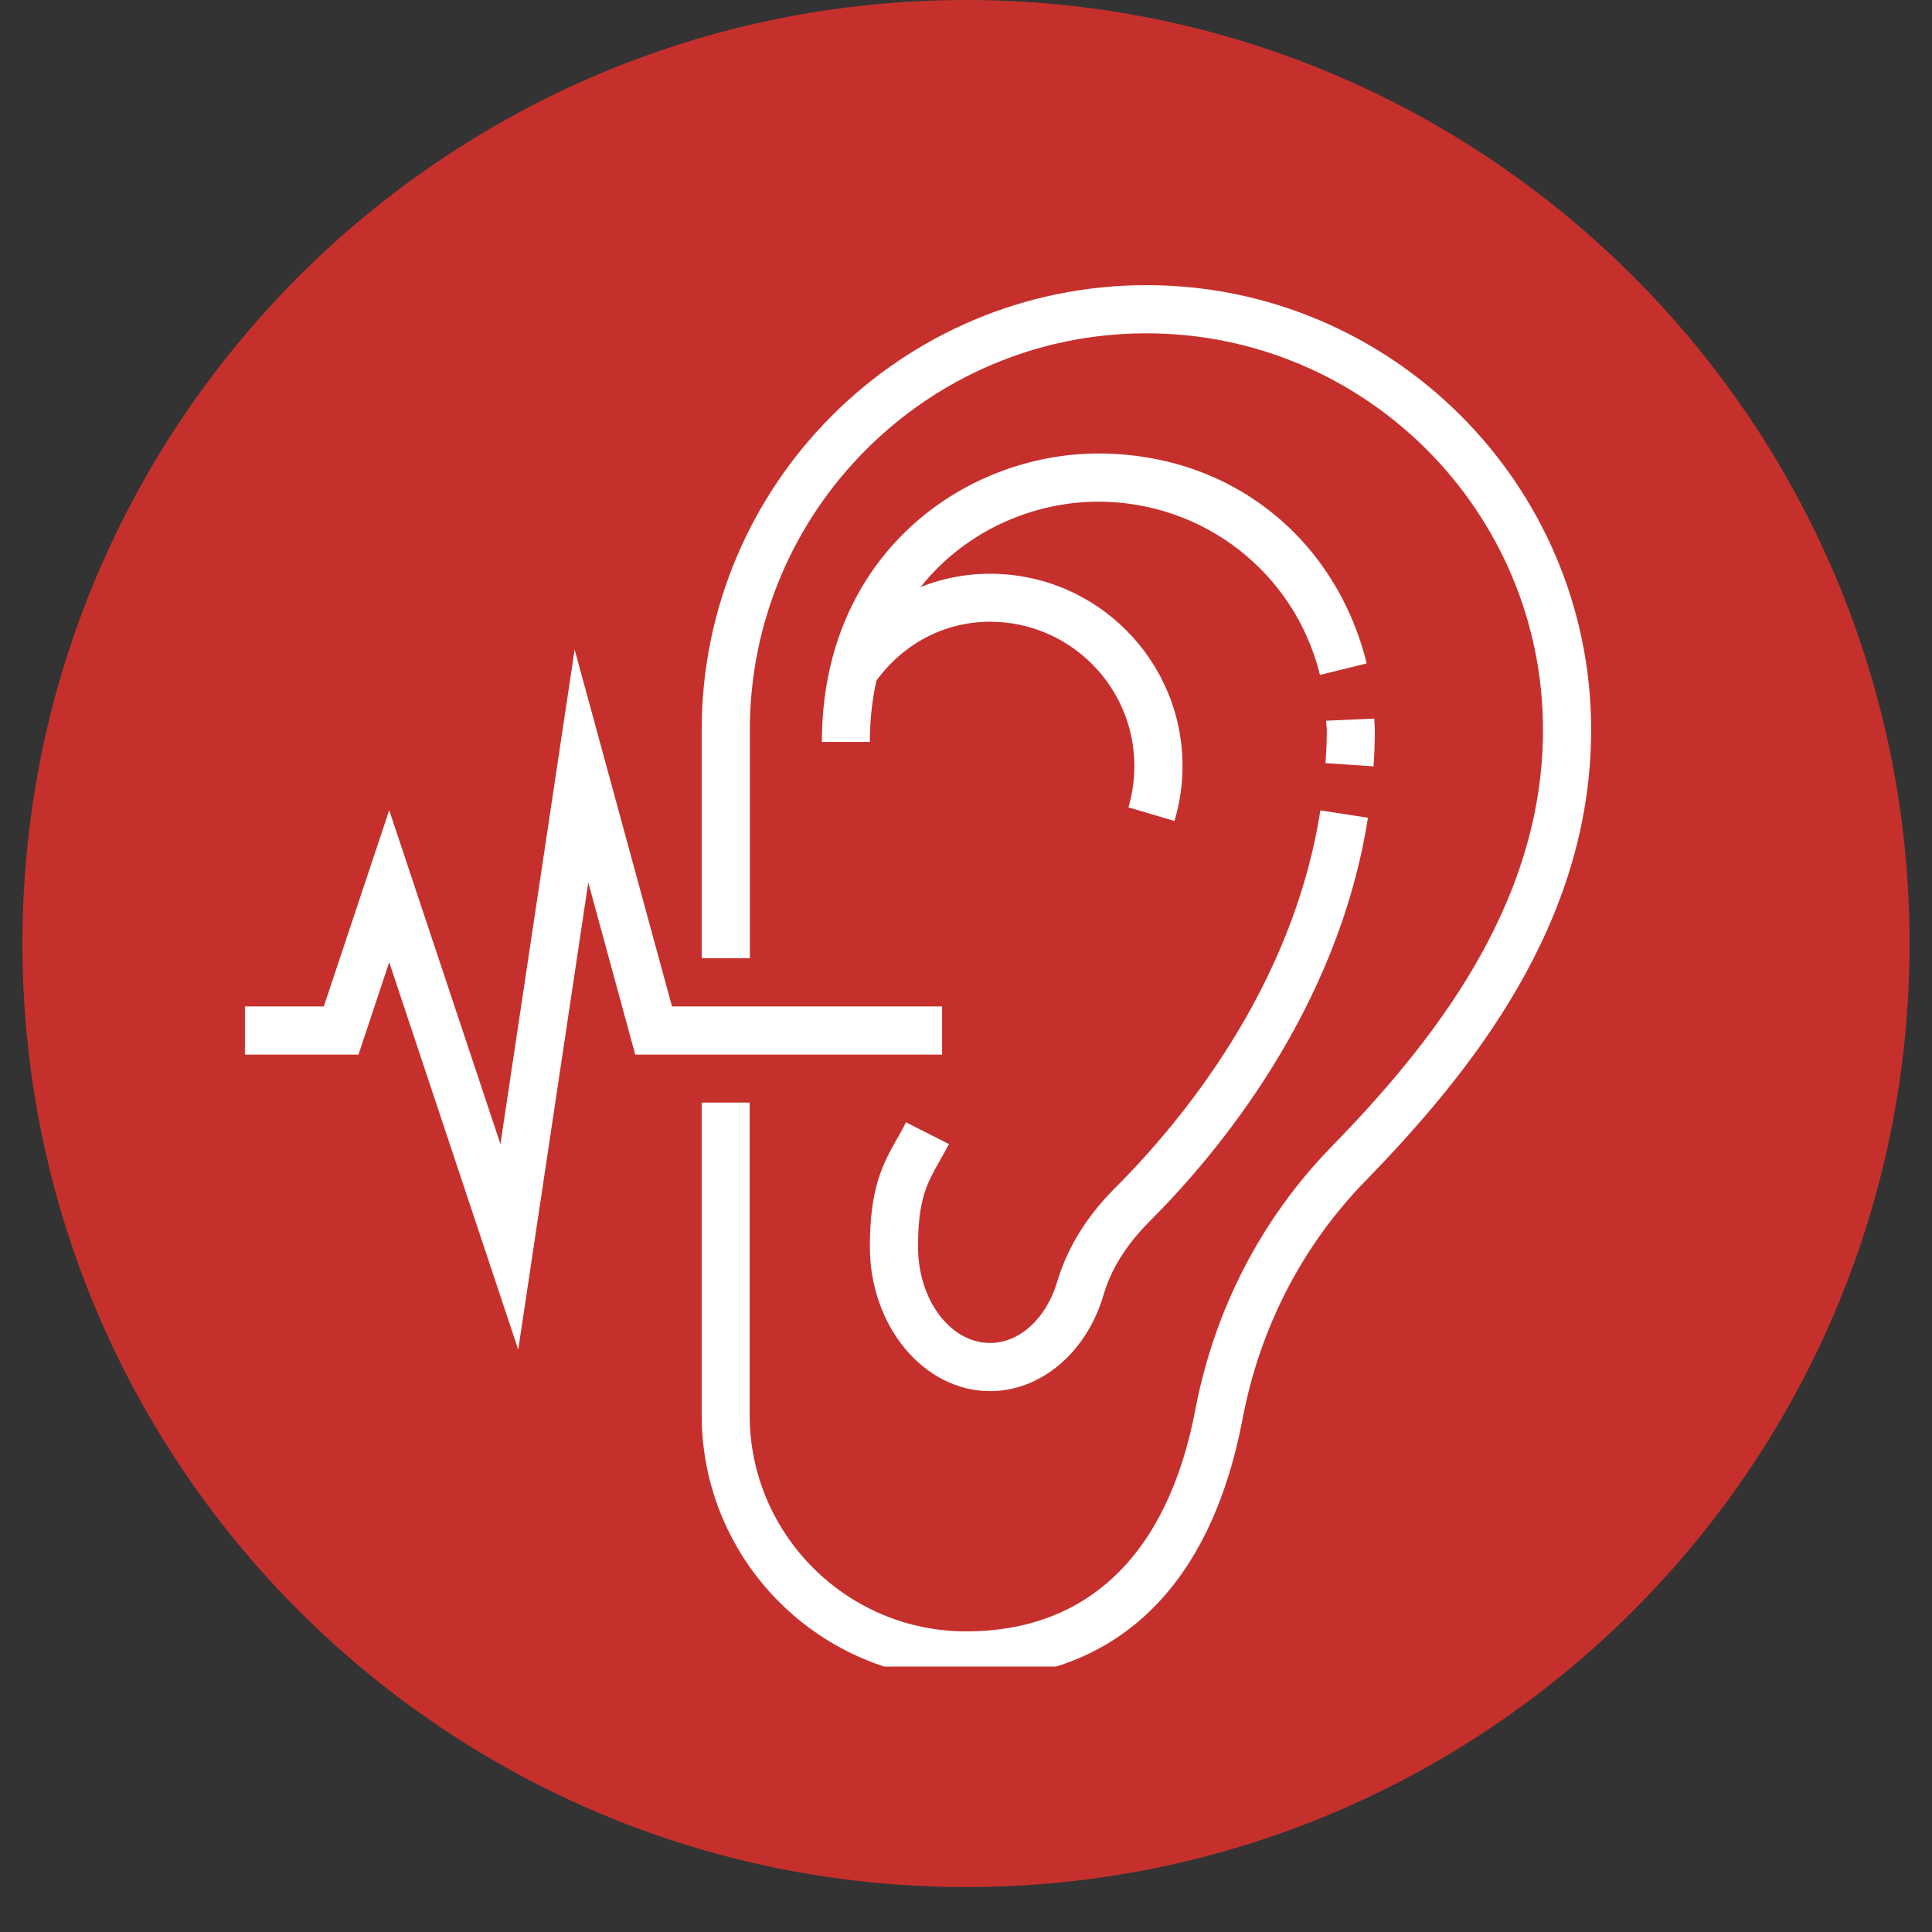
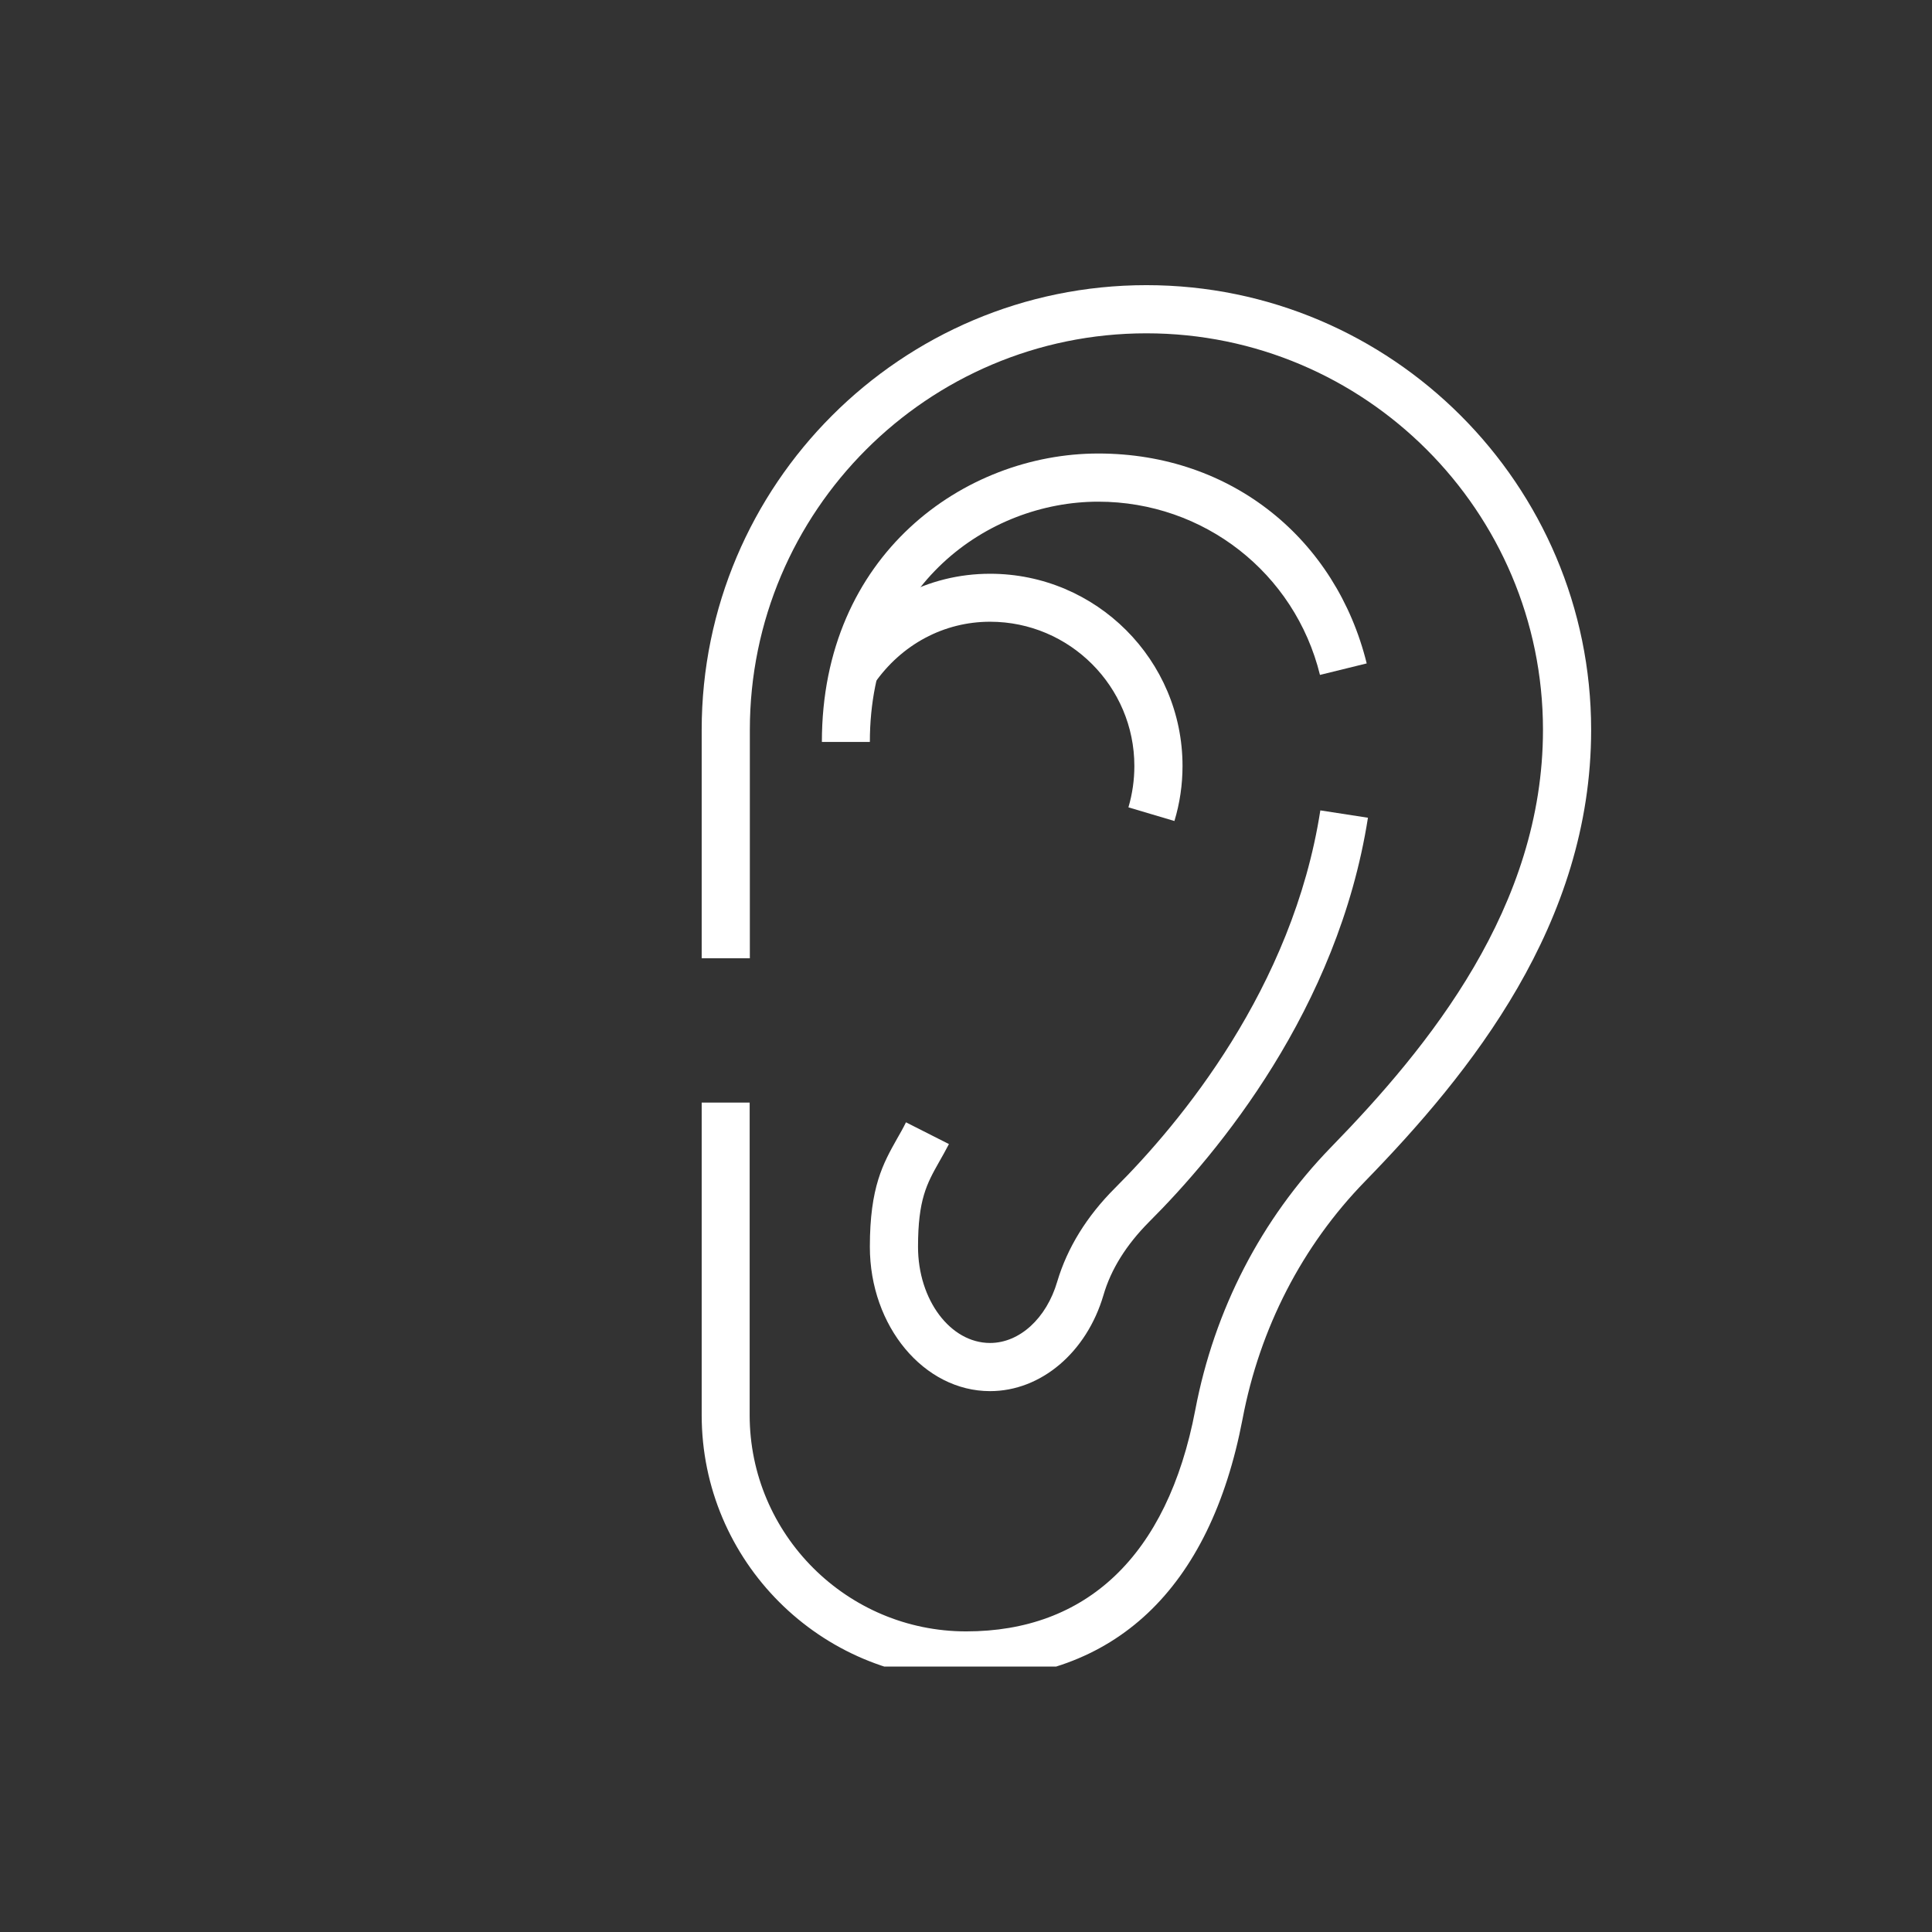
<svg xmlns="http://www.w3.org/2000/svg" width="56" zoomAndPan="magnify" viewBox="0 0 42 42" height="56" preserveAspectRatio="xMidYMid meet" version="1.0">
  <rect x="0" y="0" width="42" height="42" fill="#333333" stroke="none" />
  <defs>
    <clipPath id="a16ca0169b">
      <path d="M 0.488 0 L 41.512 0 L 41.512 41.023 L 0.488 41.023 Z M 0.488 0 " clip-rule="nonzero" />
    </clipPath>
    <clipPath id="aaab79bfbd">
-       <path d="M 21 0 C 9.672 0 0.488 9.184 0.488 20.512 C 0.488 31.84 9.672 41.023 21 41.023 C 32.328 41.023 41.512 31.84 41.512 20.512 C 41.512 9.184 32.328 0 21 0 Z M 21 0 " clip-rule="nonzero" />
+       <path d="M 21 0 C 9.672 0 0.488 9.184 0.488 20.512 C 32.328 41.023 41.512 31.84 41.512 20.512 C 41.512 9.184 32.328 0 21 0 Z M 21 0 " clip-rule="nonzero" />
    </clipPath>
    <clipPath id="2adfe2c338">
      <path d="M 15 6.195 L 34.625 6.195 L 34.625 36.23 L 15 36.23 Z M 15 6.195 " clip-rule="nonzero" />
    </clipPath>
    <clipPath id="390900a47f">
-       <path d="M 5.324 14 L 21 14 L 21 30 L 5.324 30 Z M 5.324 14 " clip-rule="nonzero" />
-     </clipPath>
+       </clipPath>
  </defs>
  <g clip-path="url(#a16ca0169b)">
    <g clip-path="url(#aaab79bfbd)">
-       <path fill="#c6302c" d="M 0.488 0 L 41.512 0 L 41.512 41.023 L 0.488 41.023 Z M 0.488 0 " fill-opacity="1" fill-rule="nonzero" />
-     </g>
+       </g>
  </g>
  <g clip-path="url(#2adfe2c338)">
    <path fill="#ffffff" d="M 21.004 36.512 C 17.832 36.512 15.254 33.934 15.254 30.762 L 15.254 23.969 L 16.297 23.969 L 16.297 30.762 C 16.297 33.355 18.41 35.465 21.004 35.465 C 23.598 35.465 25.375 33.848 25.984 30.652 C 26.398 28.473 27.418 26.504 28.926 24.949 C 31.078 22.742 33.543 19.711 33.543 15.867 C 33.543 11.113 29.676 7.246 24.922 7.246 C 20.168 7.246 16.301 11.113 16.301 15.867 L 16.301 20.832 L 15.254 20.832 L 15.254 15.867 C 15.254 10.535 19.59 6.199 24.922 6.199 C 30.254 6.199 34.59 10.539 34.59 15.867 C 34.59 20.086 31.965 23.328 29.676 25.68 C 28.309 27.082 27.387 28.871 27.012 30.848 C 26.305 34.551 24.227 36.512 21 36.512 Z M 21.004 36.512 " fill-opacity="1" fill-rule="nonzero" />
  </g>
  <path fill="#ffffff" d="M 21.523 30.242 C 20.086 30.242 18.91 28.832 18.91 27.105 C 18.91 25.801 19.199 25.293 19.504 24.75 C 19.566 24.641 19.633 24.527 19.695 24.398 L 20.629 24.871 C 20.555 25.012 20.484 25.141 20.414 25.262 C 20.148 25.734 19.957 26.078 19.957 27.105 C 19.957 28.258 20.66 29.195 21.523 29.195 C 22.164 29.195 22.75 28.66 22.984 27.859 C 23.203 27.125 23.625 26.441 24.238 25.828 C 25.648 24.422 28.102 21.484 28.703 17.617 L 29.738 17.777 C 29.086 21.938 26.477 25.07 24.977 26.566 C 24.488 27.059 24.152 27.59 23.988 28.156 C 23.621 29.402 22.629 30.242 21.523 30.242 Z M 21.523 30.242 " fill-opacity="1" fill-rule="nonzero" />
-   <path fill="#ffffff" d="M 29.859 16.66 L 28.816 16.59 C 28.832 16.344 28.844 16.121 28.844 15.867 C 28.844 15.832 28.84 15.809 28.836 15.781 L 28.828 15.668 L 29.875 15.621 L 29.879 15.691 C 29.883 15.746 29.887 15.797 29.887 15.867 C 29.887 16.145 29.879 16.391 29.859 16.66 Z M 29.859 16.66 " fill-opacity="1" fill-rule="nonzero" />
  <path fill="#ffffff" d="M 18.91 16.129 L 17.867 16.129 C 17.867 12.059 20.965 9.859 23.875 9.859 C 26.789 9.859 29.047 11.734 29.711 14.422 L 28.695 14.672 C 28.148 12.453 26.168 10.906 23.875 10.906 C 21.469 10.906 18.91 12.734 18.91 16.129 Z M 18.91 16.129 " fill-opacity="1" fill-rule="nonzero" />
  <path fill="#ffffff" d="M 25.531 17.848 L 24.531 17.551 C 24.617 17.258 24.66 16.957 24.66 16.652 C 24.66 14.926 23.254 13.516 21.523 13.516 C 20.52 13.516 19.598 14.008 19.004 14.863 L 18.145 14.266 C 18.941 13.125 20.172 12.473 21.523 12.473 C 23.832 12.473 25.707 14.348 25.707 16.652 C 25.707 17.059 25.648 17.461 25.531 17.848 Z M 25.531 17.848 " fill-opacity="1" fill-rule="nonzero" />
  <g clip-path="url(#390900a47f)">
-     <path fill="#ffffff" d="M 11.266 29.34 L 8.461 20.918 L 7.793 22.926 L 5.324 22.926 L 5.324 21.879 L 7.039 21.879 L 8.461 17.613 L 10.879 24.871 L 12.492 14.121 L 14.609 21.879 L 20.48 21.879 L 20.48 22.926 L 13.809 22.926 L 12.789 19.184 Z M 11.266 29.34 " fill-opacity="1" fill-rule="nonzero" />
-   </g>
+     </g>
</svg>